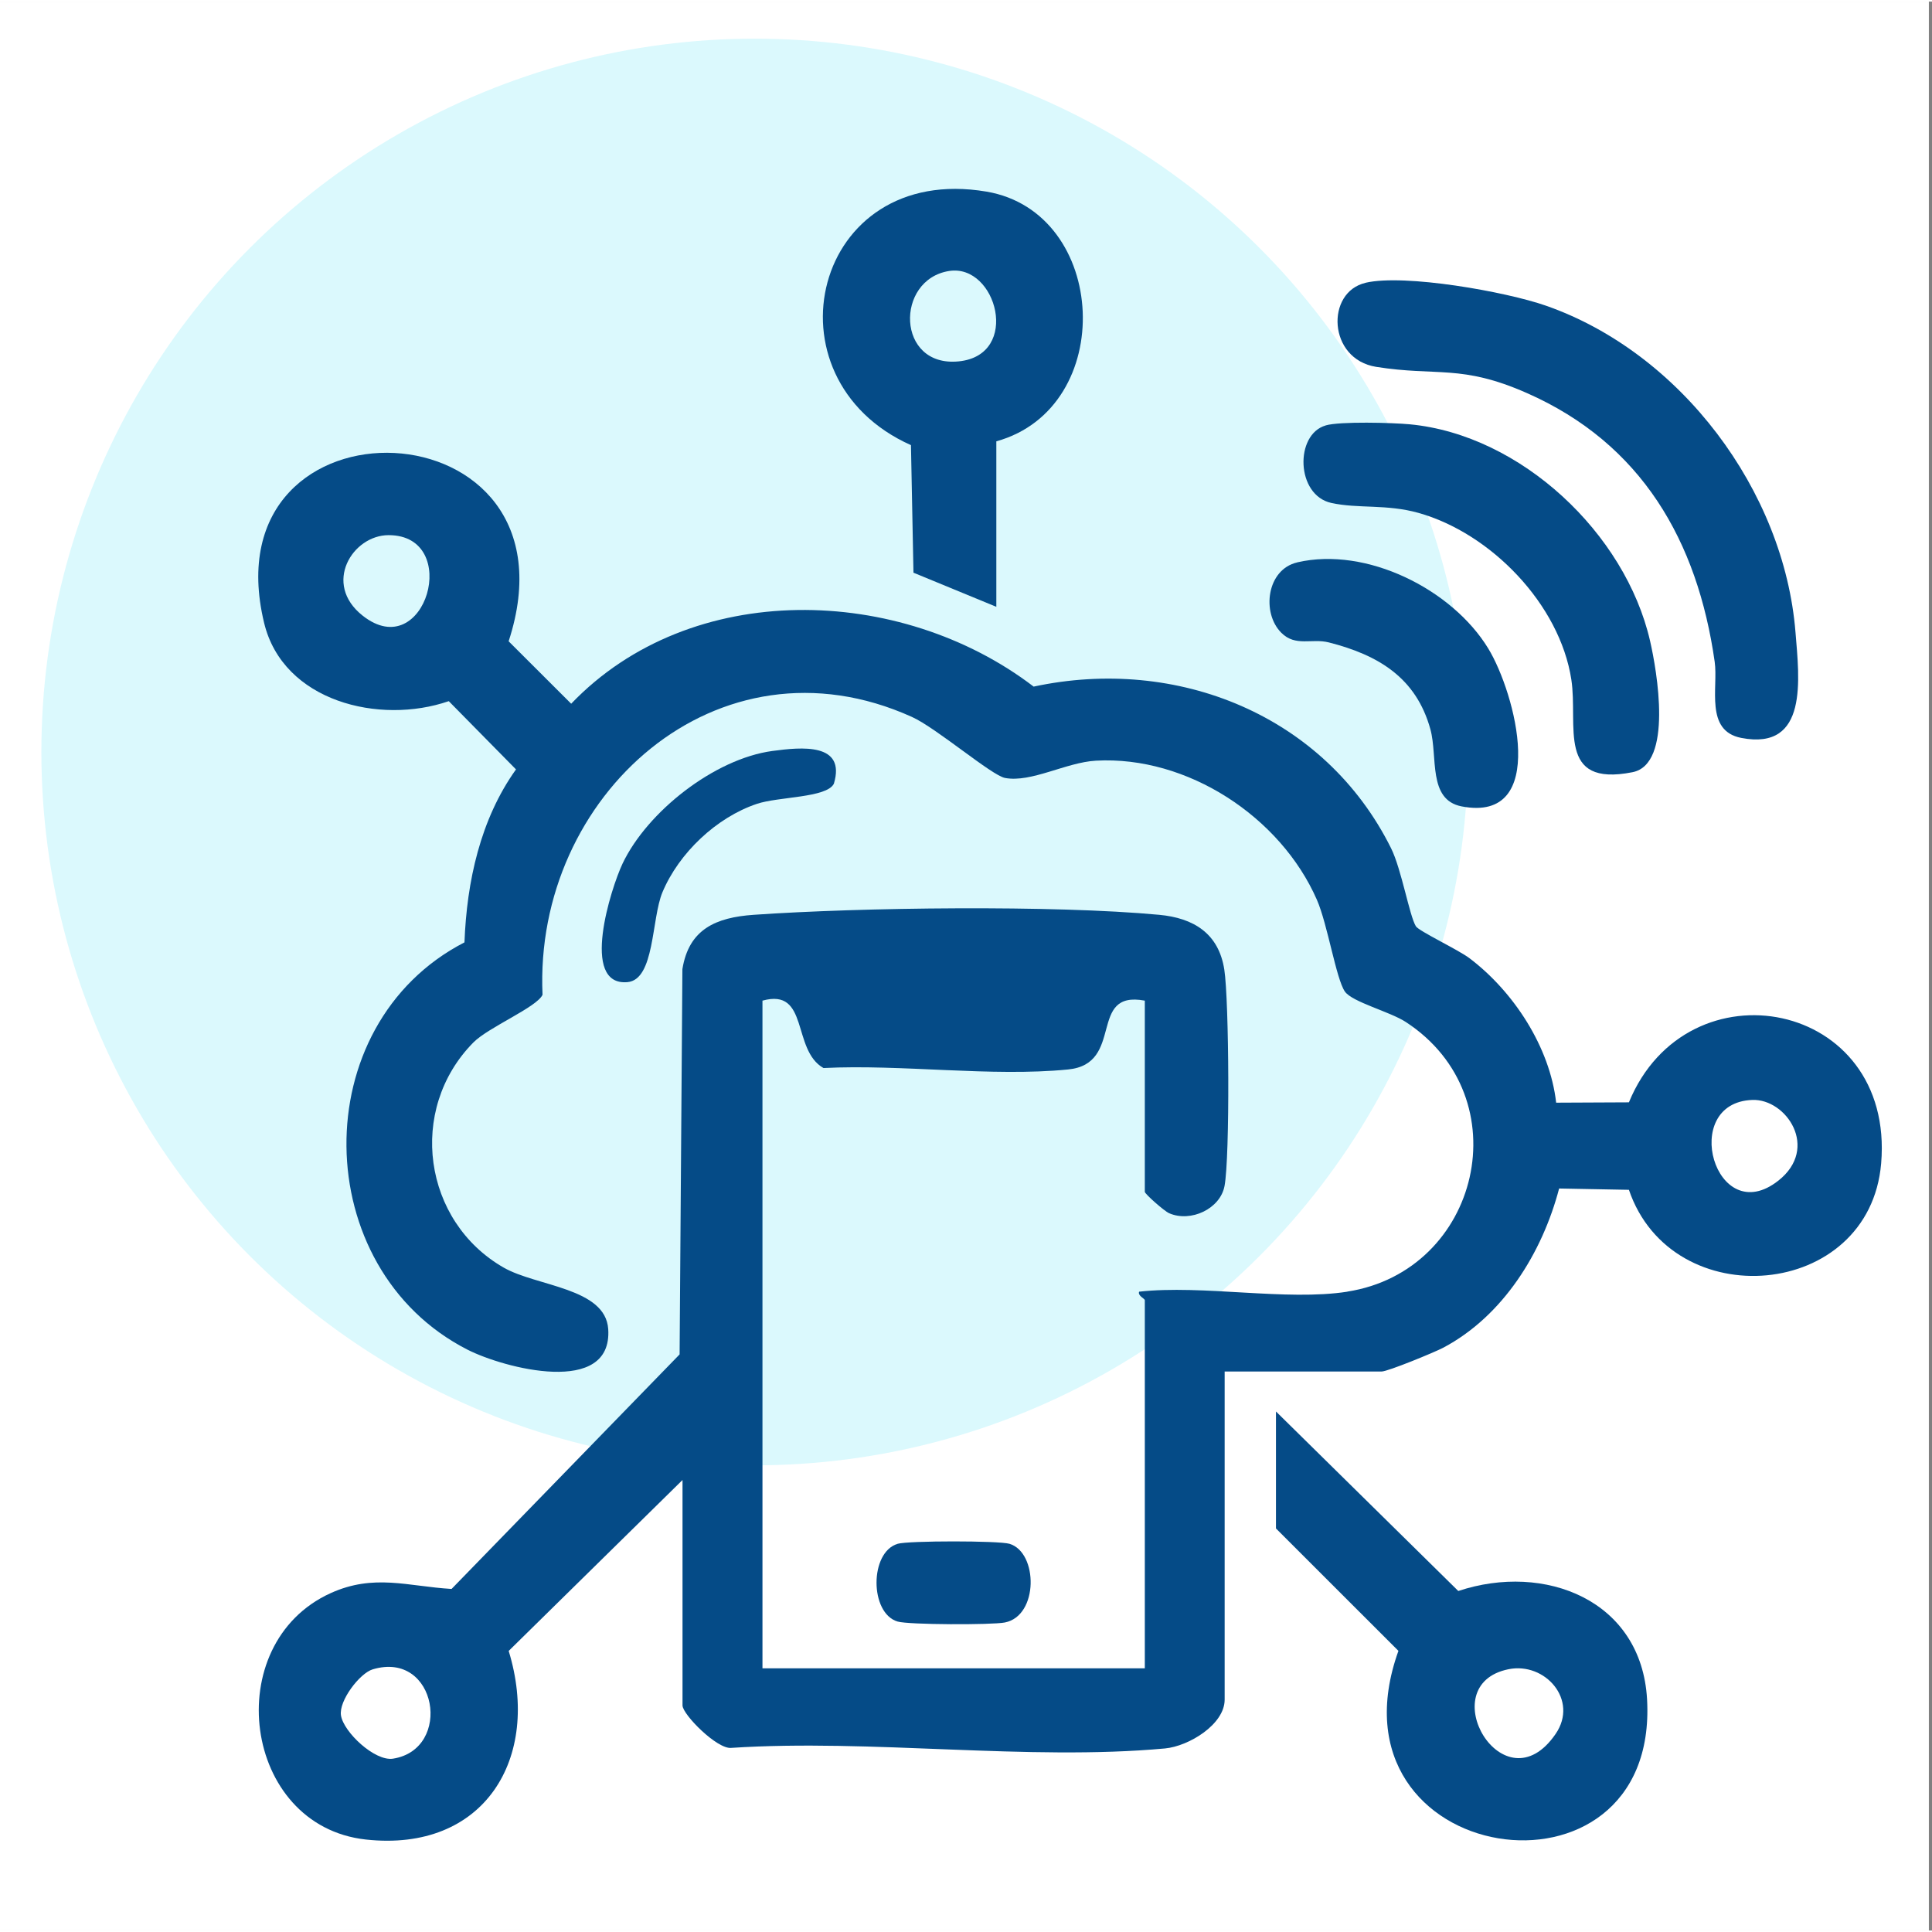
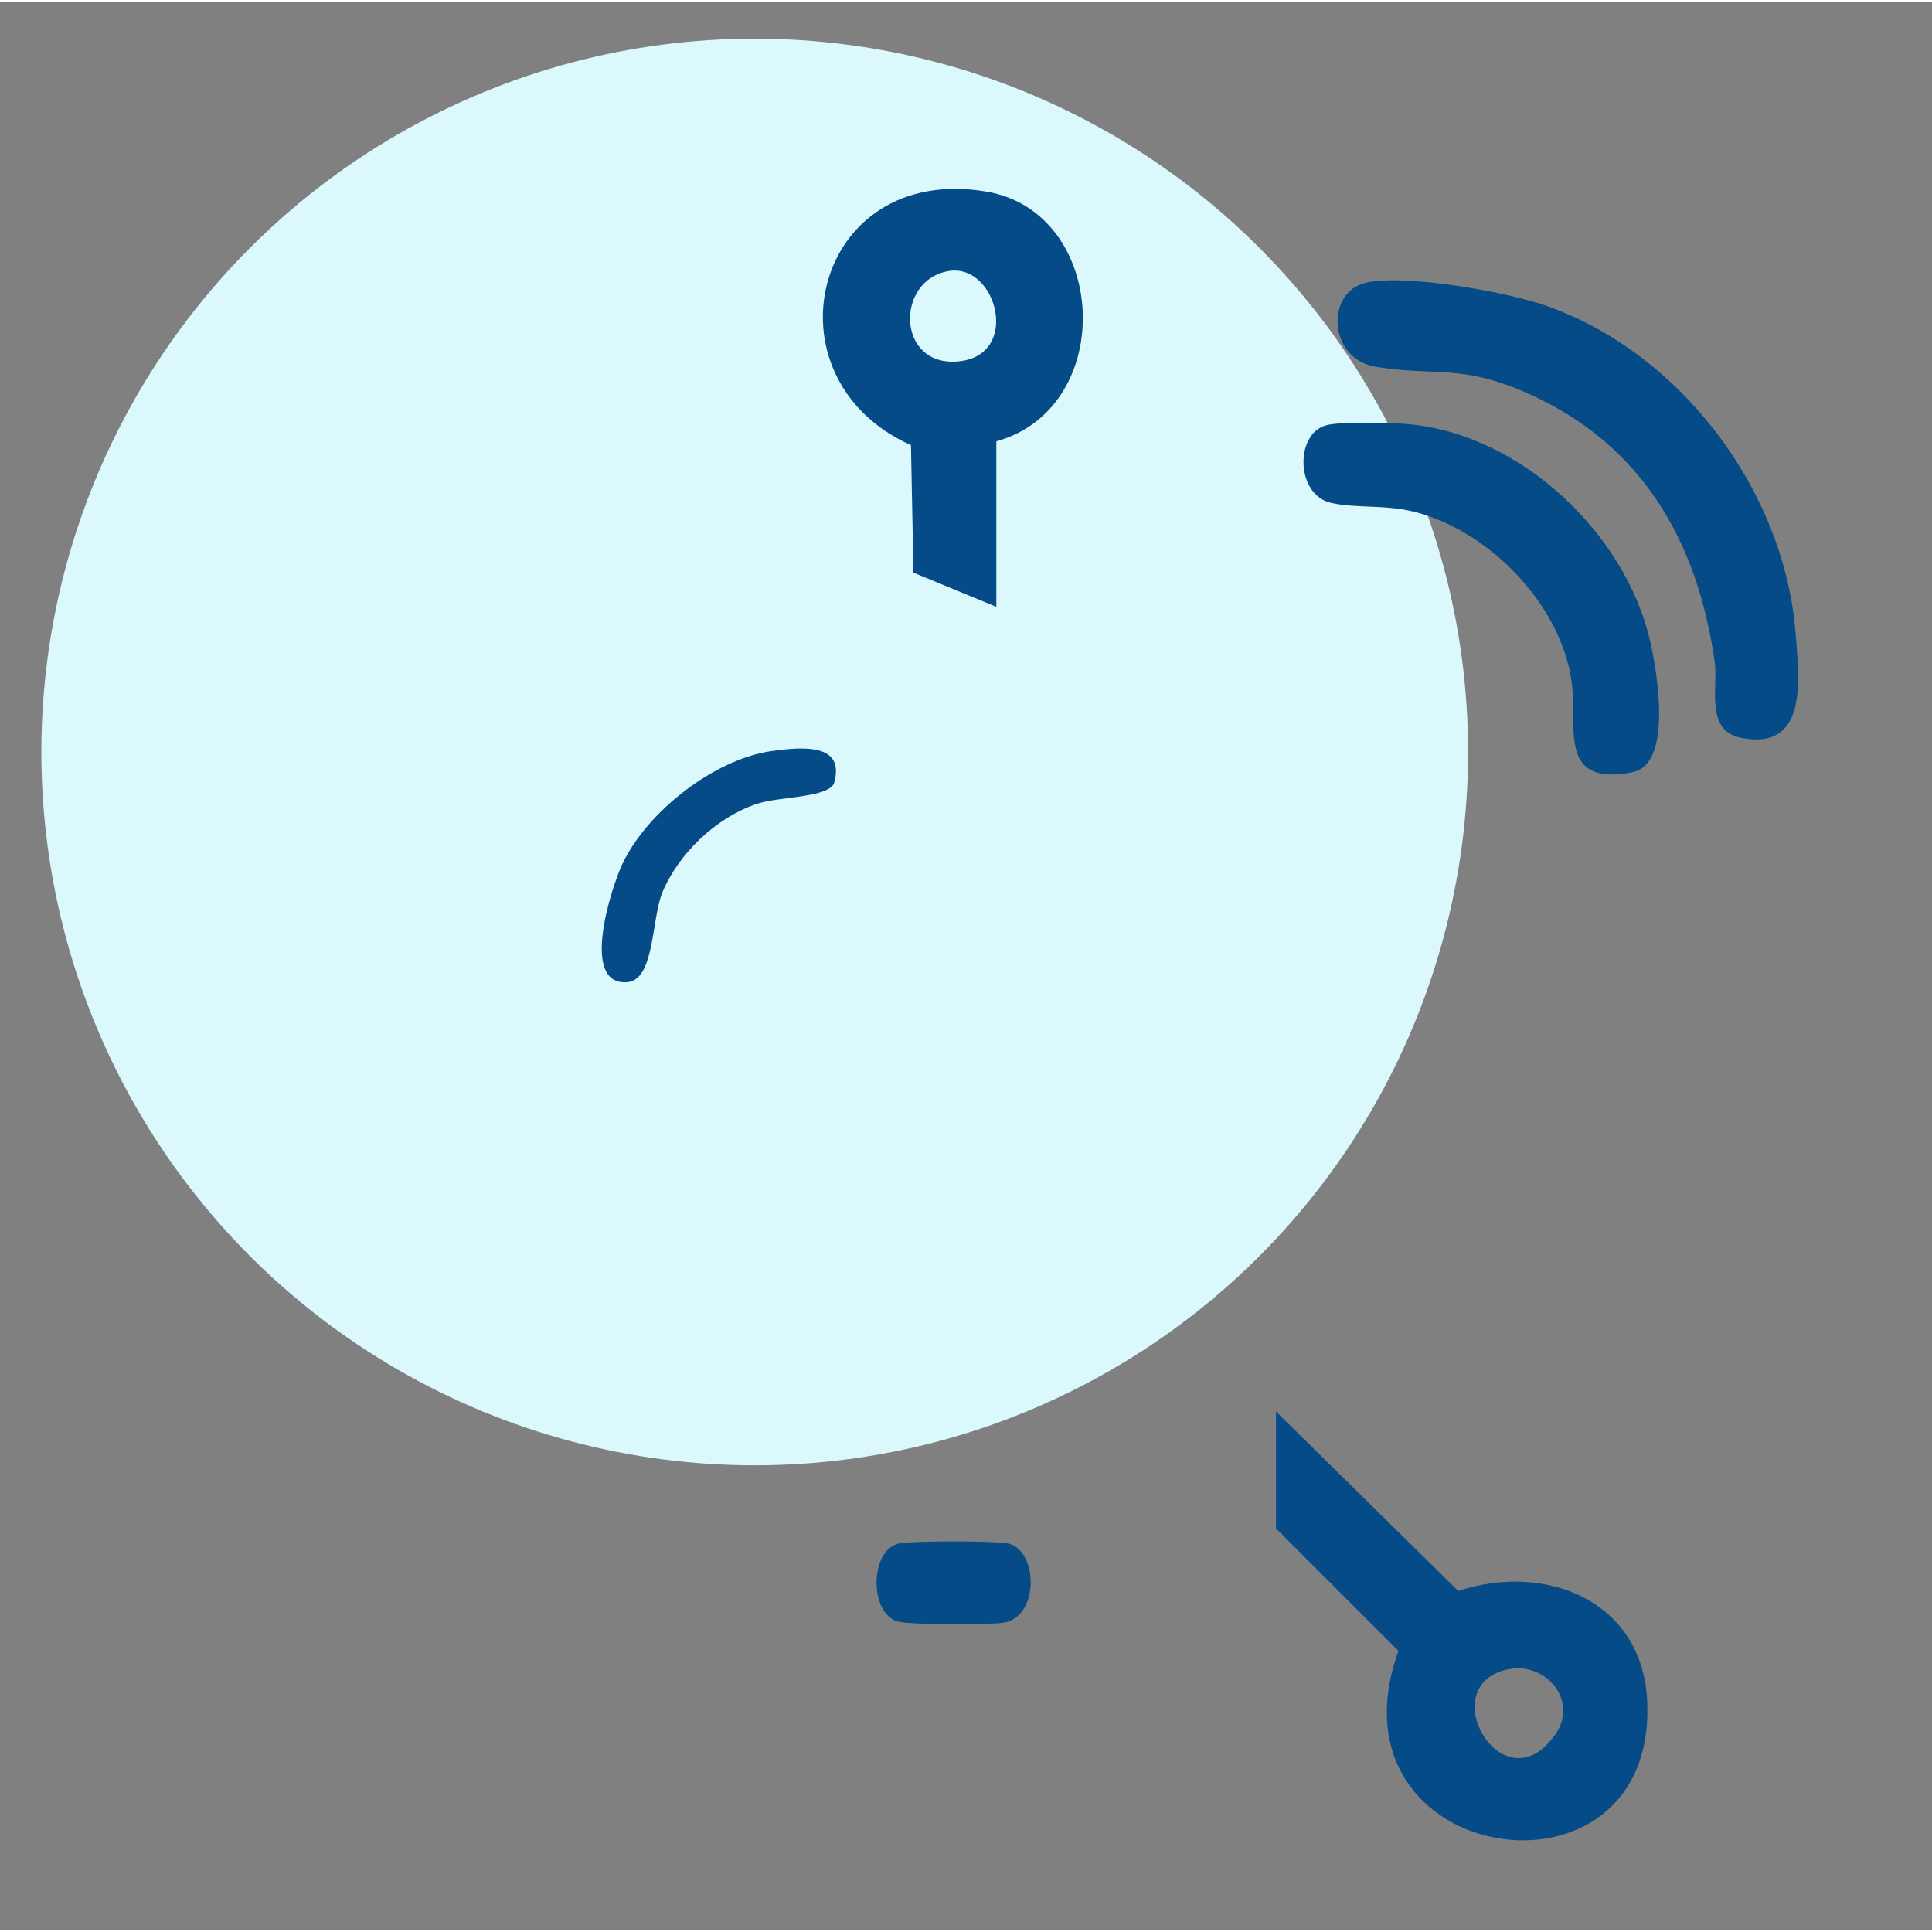
<svg xmlns="http://www.w3.org/2000/svg" width="30" height="30" viewBox="0 0 338.55 338">
  <rect x="0" y="0" width="338.55" height="338" fill="#808080" stroke="none" />
  <defs>
    <style>.cls-1{fill:#dbf9fd;}.cls-2{fill:#fff;}.cls-3{fill:#054b87;}</style>
  </defs>
  <g id="cuadro">
-     <rect class="cls-2" width="338" height="338" />
-   </g>
+     </g>
  <g id="circulo">
    <circle class="cls-1" cx="132.25" cy="131.5" r="125" />
  </g>
  <g id="internet">
-     <path class="cls-3" d="M236.09,226.06c23.28-3.63,30.48-34.05,10.25-47.25-2.75-1.8-9.39-3.49-10.67-5.33-1.55-2.25-3.03-11.8-4.91-16.09-6.36-14.52-22.7-25.26-38.71-24.37-5.24.29-11.33,3.89-15.93,3.03-2.34-.43-12.04-8.77-16.33-10.7-34.04-15.38-66.29,13.83-64.72,48.69-.99,2.19-9.48,5.68-12.13,8.37-11.61,11.78-8.79,31.38,5.34,39.45,5.78,3.3,17.82,3.52,18.3,10.77.78,11.88-18.31,6.84-24.66,3.6-27.86-14.2-28.52-56.94-.53-71.37.4-10.62,2.78-21.58,9.03-30.31l-11.78-11.96c-12.14,4.19-29.04.07-32.36-13.72-9.98-41.45,56.64-39.01,42.85,3.23l10.96,10.94c21.03-21.95,57.7-20.84,81.04-3,25.14-5.4,51.04,5,62.64,28.34,1.82,3.67,3.21,11.82,4.34,13.66.52.85,7.44,4.11,9.4,5.6,7.74,5.86,14.08,15.57,15.18,25.31l12.75-.06c10.24-24.88,46.63-17.97,44.2,10.71-2.04,23.94-36.65,26.78-44.2,4.62l-12.23-.23c-2.95,11.24-9.81,22.33-20.29,27.89-1.55.82-9.74,4.18-10.82,4.18h-27.5v57.5c0,4.34-6.28,8.16-10.45,8.55-24.07,2.21-51.55-1.7-75.99-.1-2.47.3-8.56-5.86-8.56-7.44v-39.5l-30.46,29.95c5.76,18.83-4.3,35.33-25.04,33.05-21.62-2.38-25.7-34.3-6.17-43.17,7.6-3.45,13.52-1.2,21.2-.74l39.96-41.1.49-67.51c1.13-7.04,5.92-9.06,12.48-9.52,18.84-1.31,52.54-1.73,71.08,0,5.99.56,10.41,3.23,11.4,9.6.84,5.45,1,32.79.04,37.91-.75,4.02-5.92,6.43-9.71,4.78-.85-.37-4.26-3.38-4.26-3.75v-33.5c-10.1-1.89-3.43,11.07-13.44,12.06-13.4,1.33-29.21-.94-42.87-.25-5.61-3.21-2.45-14.08-10.69-11.81v117h67v-64.5c0-.3-1.27-.77-1-1.5,11.14-1.24,25.81,1.67,36.5,0ZM68.09,93.5c-6.3,0-11.62,8.51-4.55,14.1,11,8.71,17.52-14.1,4.55-14.1ZM307.08,192.47c-12.91.45-6.51,22.88,4.56,14.13,7.22-5.7,1.37-14.34-4.56-14.13ZM65.31,292.25c-2.27.68-5.97,5.51-5.56,8.08.46,2.91,5.92,8.07,9.12,7.57,10.52-1.65,7.74-19.03-3.56-15.65Z" />
    <path class="cls-3" d="M223.59,247.06l31.95,31.46c15.13-5.04,32.11,1.59,33.08,18.99,2.13,38.25-57.19,29.5-43.57-8.5l-21.46-21.45v-20.5ZM264.33,292.23c-13.56,2.76-.81,24.61,8.27,11.33,4.07-5.94-1.85-12.64-8.27-11.33Z" />
    <path class="cls-3" d="M174.59,77.06v29l-14.52-5.98-.44-22.35c-26.24-11.74-17.17-49.57,13.22-44.43,21.41,3.62,23.01,37.86,1.74,43.76ZM166.32,47.21c-9.52,1.5-9.27,16.94,1.68,15.84s6.65-17.15-1.68-15.84Z" />
    <path class="cls-3" d="M239.31,49.27c6.88-1.58,24.58,1.57,31.56,4.01,23.63,8.24,41.77,32.41,43.76,57.24.65,8.12,2.32,20.81-9.51,18.51-6.41-1.25-4.01-8.8-4.65-13.34-3.01-21.17-12.8-38.23-32.91-47.09-11.51-5.08-15.72-2.89-26.41-4.59-8.48-1.35-8.88-13.12-1.84-14.73Z" />
    <path class="cls-3" d="M232.3,74.27c2.53-.73,11.73-.48,14.77-.19,19.47,1.86,37.74,19.12,42.07,37.93,1.22,5.29,4.06,21.62-3.07,23.03-13.4,2.65-9.49-8.21-10.72-16.23-2.03-13.21-14.11-25.65-26.79-29.21-5.6-1.57-10.54-.71-15.26-1.74-6.24-1.36-6.43-12.02-1-13.58Z" />
-     <path class="cls-3" d="M227.31,98.27c12.17-2.82,27.17,4.74,33.48,15.09,4.77,7.82,10.75,30.65-4.67,27.67-5.96-1.16-4.14-8.69-5.47-13.52-2.5-9.05-9.15-13.01-17.79-15.21-2.98-.76-5.83.8-8.32-1.68-3.52-3.5-2.57-11.11,2.77-12.34Z" />
    <path class="cls-3" d="M135.35,131.32c5.09-.69,12.94-1.47,10.77,5.74-1.25,2.49-9.71,2.25-13.5,3.53-7.08,2.38-13.65,8.61-16.53,15.47-1.96,4.66-1.33,15.37-6.16,15.77-8.33.69-2.88-16.45-.84-20.77,4.33-9.11,16.09-18.36,26.25-19.74Z" />
    <path class="cls-3" d="M157.29,270.25c1.88-.56,17.73-.56,19.61,0,5.02,1.51,5.13,12.64-.83,13.79-2.27.44-16.85.41-18.79-.17-4.9-1.46-4.92-12.14,0-13.61Z" />
  </g>
</svg>